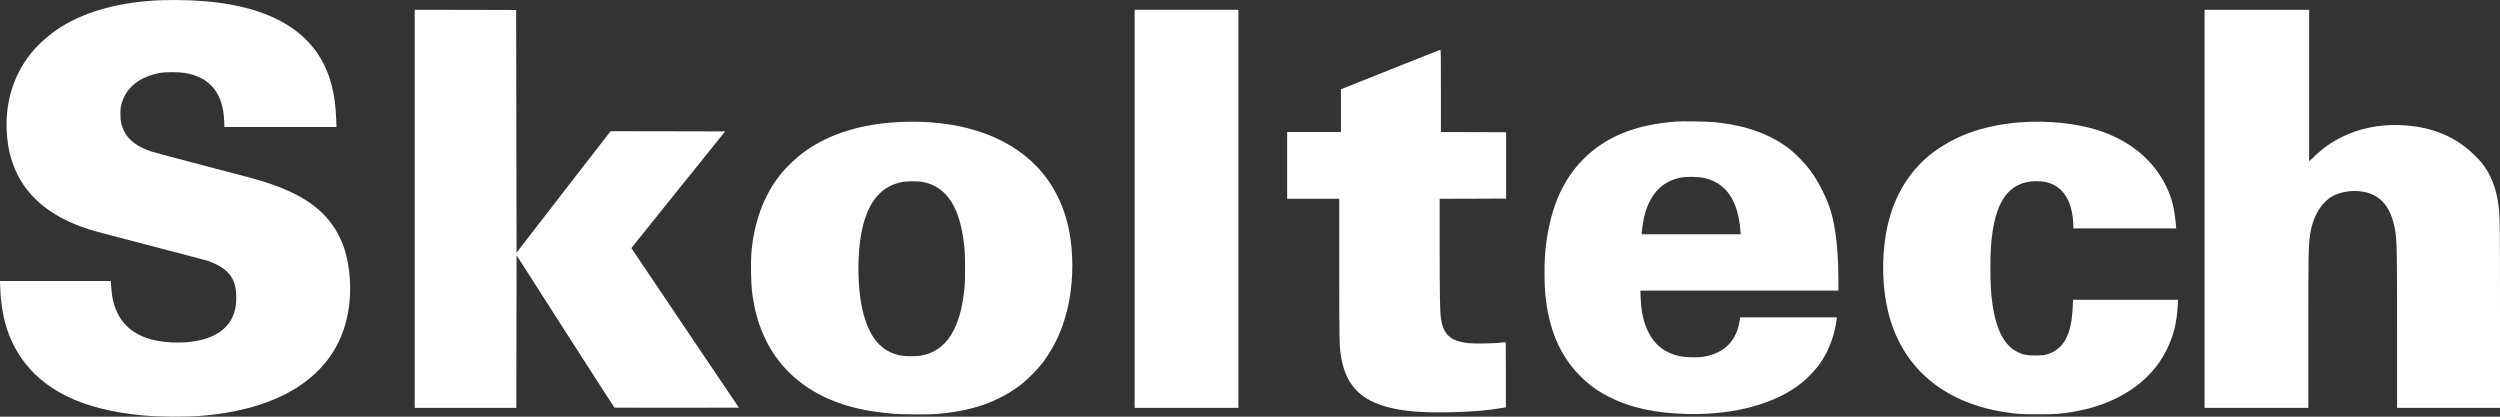
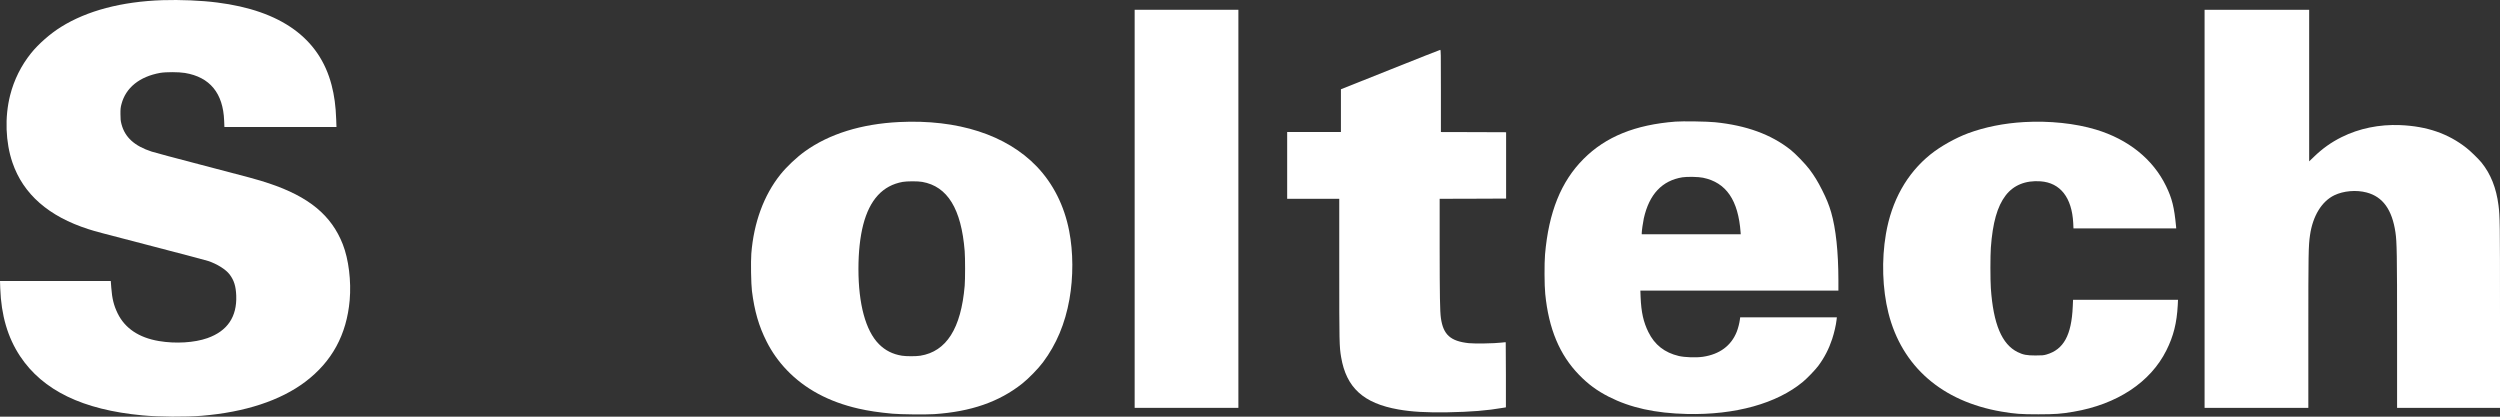
<svg xmlns="http://www.w3.org/2000/svg" width="144" height="24" viewBox="0 0 144 24" fill="none">
  <rect x="0" y="0" width="144" height="24" fill="#333333" stroke="none" />
  <path d="M9.355 0.01C7.01 0.09 5.013 0.616 3.516 1.551C2.897 1.935 2.213 2.536 1.79 3.063C1.219 3.774 0.806 4.603 0.583 5.49C0.266 6.74 0.317 8.194 0.718 9.367C1.339 11.184 2.805 12.467 5.095 13.2C5.505 13.332 5.628 13.364 8.899 14.214C10.483 14.625 11.877 14.996 11.995 15.034C12.511 15.207 13.007 15.52 13.226 15.808C13.482 16.149 13.586 16.486 13.607 17.029C13.653 18.25 13.098 19.069 11.947 19.476C11.195 19.742 10.111 19.807 9.151 19.644C7.999 19.449 7.197 18.911 6.775 18.048C6.556 17.596 6.456 17.2 6.41 16.575L6.381 16.185H3.189H0L0.014 16.611C0.07 18.166 0.444 19.442 1.159 20.519C2.469 22.492 4.769 23.605 8.198 23.924C9.168 24.016 10.689 24.025 11.623 23.948C14.114 23.742 16.149 23.073 17.584 21.992C19.122 20.829 19.967 19.279 20.142 17.291C20.238 16.192 20.082 14.928 19.744 14.07C19.089 12.4 17.793 11.33 15.491 10.561C14.863 10.352 14.387 10.222 11.579 9.492C10.175 9.126 8.894 8.785 8.736 8.732C7.744 8.408 7.197 7.91 6.998 7.153C6.948 6.956 6.938 6.867 6.938 6.572C6.936 6.274 6.945 6.189 6.998 5.992C7.245 5.053 8.037 4.413 9.223 4.199C9.547 4.142 10.293 4.142 10.651 4.202C12.088 4.44 12.851 5.367 12.911 6.949L12.926 7.317H16.154H19.381L19.365 6.877C19.338 6.105 19.257 5.502 19.098 4.894C18.395 2.202 16.185 0.609 12.511 0.145C11.591 0.027 10.387 -0.023 9.355 0.01Z" fill="white" />
-   <path d="M23.887 12.027V23.492H26.815H29.742L29.747 19.098L29.754 14.702L32.562 19.089C34.108 21.499 35.382 23.477 35.394 23.482C35.408 23.487 37.026 23.489 38.989 23.487L42.56 23.48L39.464 18.892C37.76 16.368 36.366 14.296 36.366 14.289C36.366 14.282 37.583 12.765 39.068 10.922L41.768 7.569L38.473 7.562L35.178 7.557L35.118 7.624C35.085 7.66 33.865 9.235 32.406 11.121L29.754 14.551L29.742 7.562L29.73 0.575L26.81 0.568L23.887 0.563V12.027Z" fill="white" />
  <path d="M65.356 12.027V23.492H68.343H71.331V12.027V0.563H68.343H65.356V12.027Z" fill="white" />
  <path d="M126.984 12.027V23.492H129.972H132.96V19.108C132.96 14.614 132.967 14.157 133.056 13.549C133.214 12.443 133.73 11.597 134.46 11.246C134.988 10.992 135.722 10.929 136.32 11.088C137.251 11.335 137.784 12.073 137.978 13.385C138.06 13.933 138.072 14.647 138.072 19.122V23.492H141.036H144V18.137C144 12.789 143.995 12.465 143.913 11.823C143.788 10.833 143.464 10.016 142.932 9.36C142.761 9.153 142.308 8.708 142.068 8.521C141.016 7.692 139.785 7.269 138.249 7.206C137.045 7.158 135.886 7.396 134.882 7.896C134.278 8.196 133.774 8.554 133.267 9.045L133.008 9.295V4.928V0.563H129.996H126.984V12.027Z" fill="white" />
  <path d="M80.076 4.01L77.237 5.142V6.372V7.605H75.689H74.141V9.528V11.451H75.641H77.141V15.491C77.141 19.733 77.145 19.959 77.249 20.572C77.546 22.328 78.535 23.232 80.548 23.585C81.311 23.72 82.139 23.768 83.368 23.749C84.703 23.727 85.674 23.648 86.582 23.489L86.74 23.463V21.595C86.74 20.567 86.735 19.721 86.73 19.716C86.723 19.709 86.608 19.718 86.471 19.735C86.097 19.783 84.923 19.802 84.597 19.766C83.546 19.651 83.133 19.279 82.996 18.324C82.941 17.949 82.927 17.024 82.924 14.282V11.451L84.839 11.446L86.752 11.438V9.528V7.617L84.875 7.61L82.996 7.605V5.238C82.996 2.998 82.994 2.87 82.955 2.873C82.931 2.875 81.635 3.385 80.076 4.01Z" fill="white" />
  <path d="M96.508 7.005C94.188 7.185 92.493 7.872 91.214 9.153C89.916 10.453 89.203 12.222 88.994 14.659C88.951 15.162 88.956 16.448 89.006 16.931C89.205 18.942 89.832 20.437 90.953 21.591C91.476 22.129 91.984 22.504 92.661 22.85C93.912 23.487 95.337 23.802 97.168 23.845C99.945 23.91 102.35 23.242 103.852 21.99C104.104 21.781 104.557 21.307 104.733 21.074C105.085 20.601 105.345 20.096 105.534 19.524C105.649 19.173 105.755 18.719 105.786 18.428L105.803 18.277H103.019H100.235L100.218 18.404C100.192 18.613 100.113 18.918 100.036 19.111C99.715 19.916 99.047 20.408 98.092 20.55C97.694 20.608 97.051 20.586 96.698 20.505C95.882 20.312 95.308 19.863 94.948 19.13C94.66 18.548 94.535 17.983 94.499 17.116L94.485 16.738H100.187H105.892V16.142C105.889 14.51 105.748 13.172 105.472 12.22C105.349 11.799 105.201 11.436 104.953 10.946C104.706 10.453 104.505 10.127 104.217 9.744C103.986 9.439 103.41 8.843 103.132 8.624C102.009 7.74 100.59 7.223 98.788 7.041C98.349 6.995 96.919 6.973 96.508 7.005ZM98.092 10.237C99.429 10.511 100.125 11.528 100.259 13.39L100.266 13.494H97.415H94.564V13.424C94.564 13.299 94.636 12.797 94.684 12.576C94.994 11.191 95.736 10.403 96.904 10.213C97.173 10.17 97.833 10.182 98.092 10.237Z" fill="white" />
  <path d="M51.783 7.03C49.619 7.136 47.766 7.713 46.374 8.71C45.884 9.061 45.313 9.6 44.948 10.056C43.996 11.248 43.417 12.823 43.276 14.606C43.24 15.072 43.261 16.351 43.312 16.762C43.458 17.92 43.71 18.793 44.159 19.677C44.461 20.276 44.85 20.824 45.318 21.314C46.364 22.405 47.737 23.145 49.446 23.535C50.019 23.667 50.617 23.756 51.402 23.828C51.858 23.871 53.331 23.886 53.814 23.854C55.928 23.712 57.55 23.148 58.877 22.097C59.242 21.811 59.809 21.227 60.077 20.867C60.85 19.833 61.349 18.644 61.599 17.242C61.827 15.961 61.822 14.519 61.584 13.301C61.304 11.852 60.663 10.578 59.717 9.59C57.97 7.768 55.165 6.862 51.783 7.03ZM53.12 10.477C54.577 10.732 55.373 12.032 55.566 14.464C55.597 14.863 55.597 16.087 55.566 16.461C55.357 18.918 54.514 20.247 53.01 20.489C52.765 20.528 52.203 20.528 51.954 20.489C51.421 20.405 50.984 20.184 50.622 19.817C49.861 19.045 49.446 17.517 49.446 15.488C49.446 14.522 49.539 13.657 49.719 12.952C50.094 11.501 50.843 10.686 51.995 10.477C52.237 10.434 52.87 10.431 53.12 10.477Z" fill="white" />
  <path d="M116.593 7.031C115.436 7.096 114.327 7.319 113.36 7.677C112.626 7.951 111.762 8.437 111.193 8.896C109.833 9.992 108.954 11.564 108.628 13.482C108.373 14.972 108.426 16.64 108.772 18.024C109.545 21.105 111.856 23.122 115.285 23.708C116.06 23.84 116.394 23.864 117.409 23.864C118.4 23.862 118.7 23.84 119.425 23.718C121.942 23.292 123.867 22.021 124.786 20.177C125.194 19.36 125.384 18.608 125.439 17.572L125.453 17.267H122.432H119.408L119.391 17.656C119.319 19.307 118.868 20.132 117.877 20.42C117.707 20.468 117.635 20.475 117.241 20.475C116.739 20.475 116.538 20.437 116.221 20.283C115.309 19.838 114.815 18.668 114.673 16.606C114.639 16.118 114.639 14.719 114.673 14.263C114.779 12.818 115.043 11.89 115.525 11.258C115.981 10.662 116.677 10.381 117.539 10.444C118.676 10.528 119.343 11.383 119.418 12.849L119.432 13.157H122.391H125.35L125.341 13.042C125.237 11.941 125.113 11.434 124.765 10.718C124.013 9.17 122.593 8.026 120.721 7.463C119.533 7.105 118.043 6.949 116.593 7.031Z" fill="white" />
</svg>